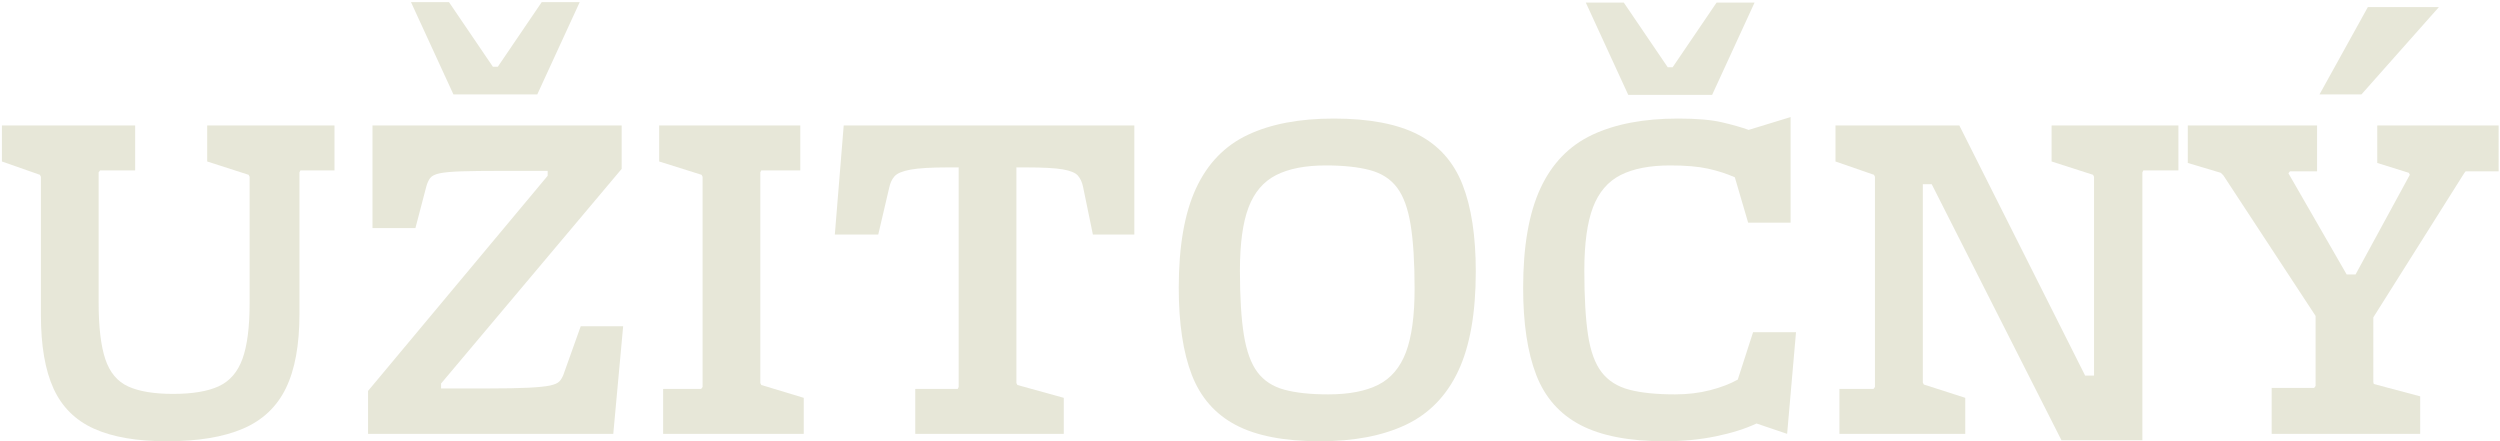
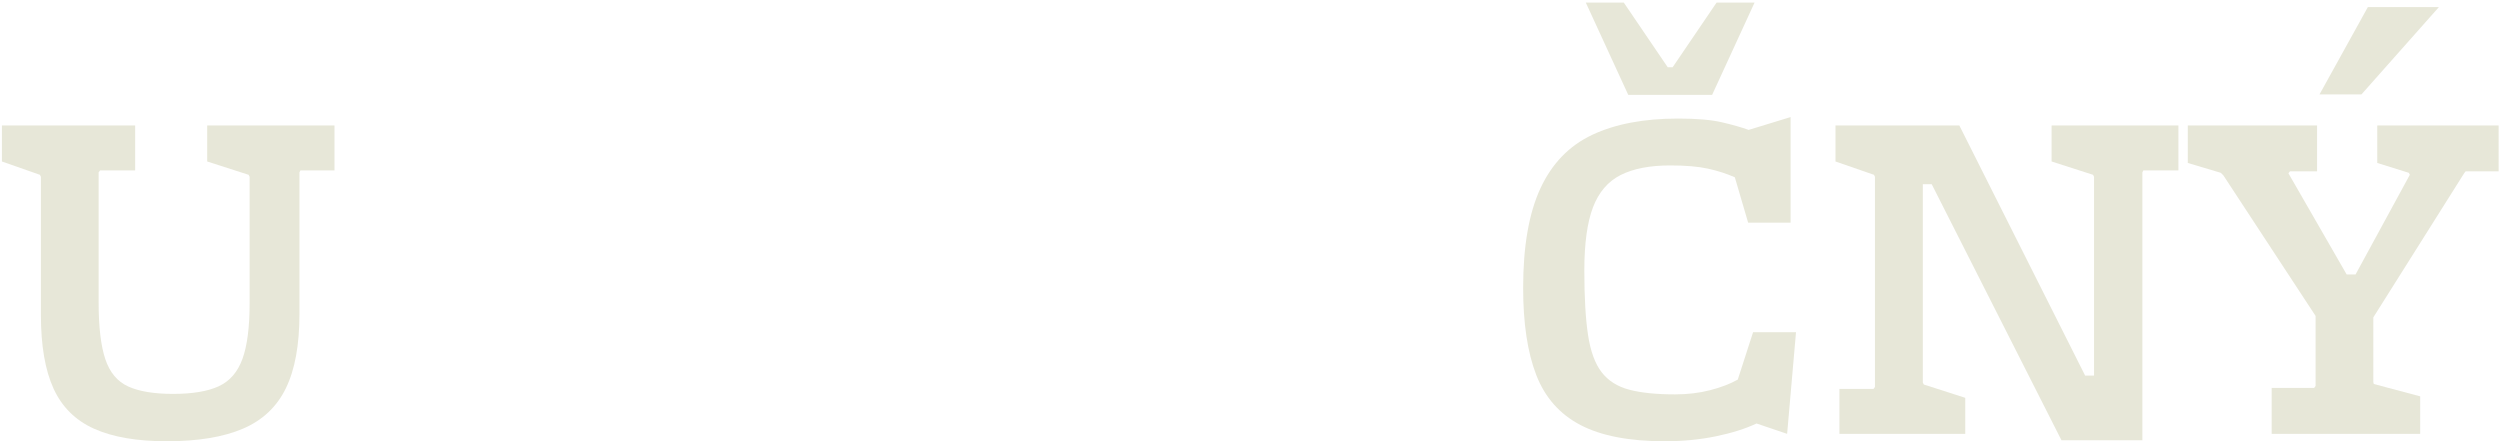
<svg xmlns="http://www.w3.org/2000/svg" clip-rule="evenodd" fill-rule="evenodd" stroke-linejoin="round" stroke-miterlimit="2" viewBox="0 0 912 161">
  <g fill="#e7e7d8" fill-rule="nonzero" transform="translate(-907.016 -285.852)">
    <path d="m1029.04 331.622v16.38h-12.42l-.36.72v51.66c0 11.28-1.65 20.31-4.95 27.09s-8.52 11.7-15.659 14.76c-7.14 3.06-16.41 4.59-27.81 4.59-10.92 0-19.77-1.53-26.55-4.59s-11.7-7.95-14.76-14.67-4.59-15.66-4.59-26.82v-50.4l-.36-.72-13.86-4.86v-13.14h48.6v16.38h-12.78l-.54.72v47.52c0 8.88.81 15.75 2.43 20.61s4.41 8.19 8.37 9.99 9.42 2.7 16.38 2.7c7.08 0 12.63-.93 16.65-2.79s6.9-5.19 8.64-9.99 2.61-11.58 2.61-20.34v-46.08l-.36-.72-15.12-4.86v-13.14z" />
-     <path d="m1118.5 286.622-15.48 33.66h-30.6l-15.48-33.66h13.86l16.02 23.58h1.8l16.02-23.58zm15.84 118.26-3.6 39.24h-89.46v-15.66l65.52-78.48v-1.8h-16.92c-6.24 0-11.13.06-14.67.18s-6.15.36-7.83.72-2.82.93-3.42 1.71-1.08 1.83-1.44 3.15l-3.96 15.12h-15.66v-37.44h90.9v15.84l-65.88 78.3v1.8h16.92c6.36 0 11.34-.09 14.94-.27s6.24-.45 7.92-.81 2.82-.87 3.42-1.53 1.08-1.47 1.44-2.43l6.3-17.64z" />
-     <path d="m1200.22 444.122h-51.3v-16.38h13.86l.54-.72v-76.68l-.36-.72-15.48-4.86v-13.14h51.48v16.38h-14.22l-.36.72v76.86l.36.72 15.48 4.68z" />
-     <path d="m1320.82 371.402h-15.12l-3.6-17.46c-.36-1.68-.99-3.03-1.89-4.05s-2.73-1.77-5.49-2.25-7.2-.72-13.32-.72h-3.6v78.66l.36.72 16.92 4.68v13.14h-54.18v-16.38h15.48l.36-.72v-80.1h-3.78c-6.24 0-10.83.27-13.77.81s-4.89 1.35-5.85 2.43-1.62 2.52-1.98 4.32l-3.96 16.92h-15.84l3.24-39.78h106.02z" />
-     <path d="m1445.38 384.902c0 15.12-2.13 27.21-6.39 36.27s-10.62 15.6-19.08 19.62-18.93 6.03-31.41 6.03c-12.96 0-23.19-1.98-30.69-5.94s-12.84-10.05-16.02-18.27-4.77-18.81-4.77-31.77c0-15.12 2.1-27.21 6.3-36.27s10.5-15.57 18.9-19.53 18.84-5.94 31.32-5.94c12.96 0 23.22 1.95 30.78 5.85s12.96 9.96 16.2 18.18 4.86 18.81 4.86 31.77zm-22.32 6.3c0-9.6-.48-17.37-1.44-23.31s-2.61-10.47-4.95-13.59-5.64-5.25-9.9-6.39-9.63-1.71-16.11-1.71c-7.44 0-13.47 1.17-18.09 3.51s-7.98 6.27-10.08 11.79-3.15 13.2-3.15 23.04c0 9.72.48 17.55 1.44 23.49s2.61 10.47 4.95 13.59 5.61 5.25 9.81 6.39 9.54 1.71 16.02 1.71c7.56 0 13.65-1.17 18.27-3.51s7.98-6.3 10.08-11.88 3.15-13.29 3.15-23.13z" />
    <path d="m1547.08 286.802-15.48 33.66h-30.6l-15.48-33.66h13.86l16.02 23.58h1.8l16.02-23.58zm15.12 120.24-3.24 37.08-11.16-3.78c-4.08 1.92-9.03 3.48-14.85 4.68s-12.03 1.8-18.63 1.8c-12.96 0-23.22-1.98-30.78-5.94s-12.93-10.05-16.11-18.27-4.77-18.81-4.77-31.77c0-15.12 2.1-27.21 6.3-36.27s10.5-15.57 18.9-19.53 18.84-5.94 31.32-5.94c6.72 0 12.03.45 15.93 1.35s7.17 1.83 9.81 2.79l15.3-4.68v38.52h-15.48l-4.86-16.56c-3-1.32-6.27-2.37-9.81-3.15s-8.13-1.17-13.77-1.17c-7.44 0-13.47 1.17-18.09 3.51s-7.98 6.27-10.08 11.79-3.15 13.2-3.15 23.04c0 9.72.45 17.55 1.35 23.49s2.55 10.47 4.95 13.59 5.76 5.25 10.08 6.39 9.9 1.71 16.74 1.71c4.56 0 8.82-.51 12.78-1.53s7.32-2.31 10.08-3.87l5.58-17.28z" />
    <path d="m1701.7 331.622v16.38h-12.78l-.36.72v97.74h-29.52l-47.34-93.42h-3.24v72.36l.36.72 15.12 4.86v13.14h-45.9v-16.38h12.42l.54-.72v-76.68l-.36-.72-14.04-4.86v-13.14h45.18l45.9 91.26h3.24v-72.54l-.36-.72-15.12-4.86v-13.14z" />
    <path d="m1796.74 288.422-28.26 31.86h-15.3l17.64-31.86zm21.78 43.2v16.74h-12.06l-.54.72-33.12 52.56v23.58l.18.72 16.92 4.5v13.68h-54.18v-16.74h15.48l.54-.72v-25.56l-33.66-51.3-.9-.9-12.06-3.6v-13.68h47.16v16.74h-9.9l-.54.72 21.24 36.9h3.24l19.8-36.36-.36-.72-11.52-3.6v-13.68z" />
  </g>
</svg>